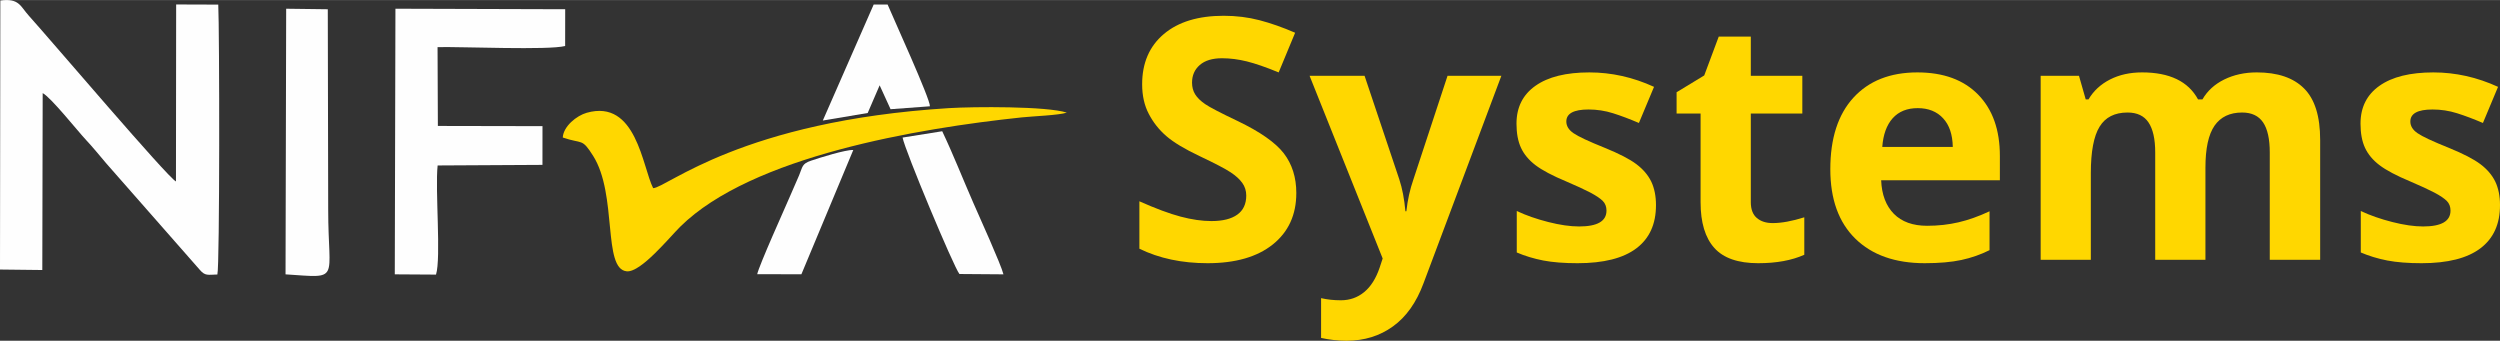
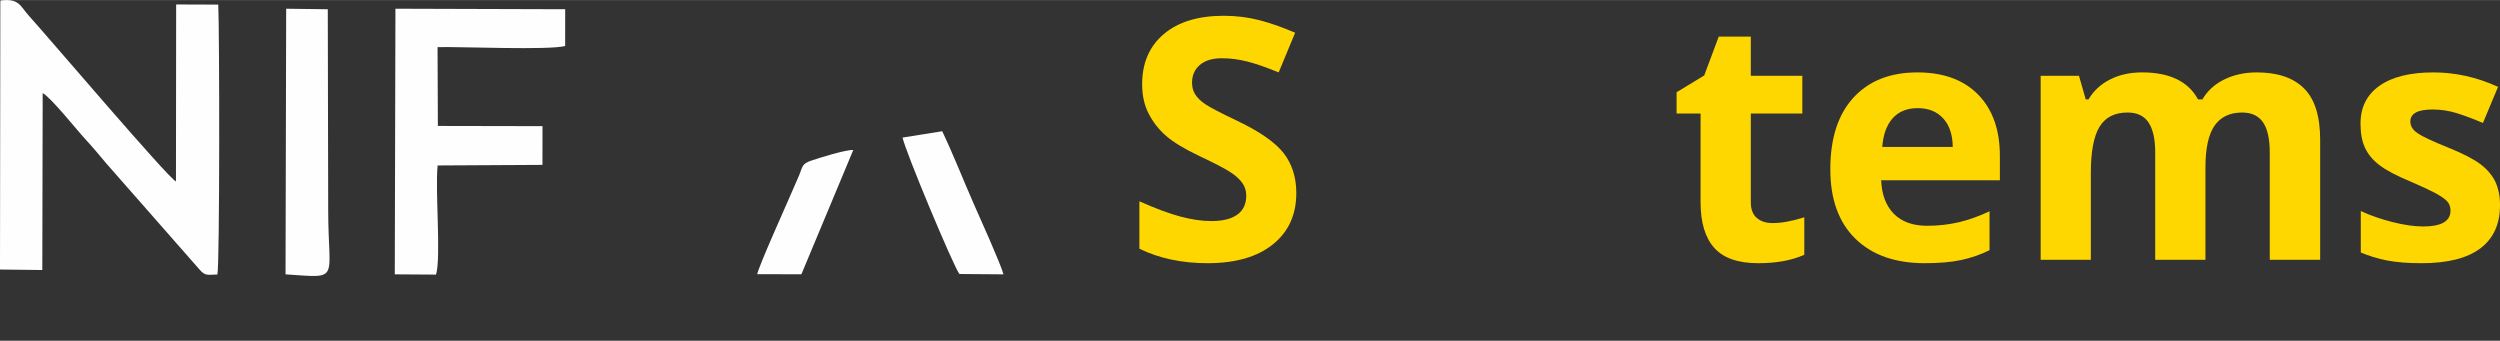
<svg xmlns="http://www.w3.org/2000/svg" xml:space="preserve" width="7.05in" height="0.961in" version="1.1" style="shape-rendering:geometricPrecision; text-rendering:geometricPrecision; image-rendering:optimizeQuality; fill-rule:evenodd; clip-rule:evenodd" viewBox="0 0 9123.32 1243.26">
  <rect x="0" y="0" width="9123.32" height="1243.26" fill="#333333" stroke="none" />
  <defs>
    <style type="text/css">
   
    .fil0 {fill:#FEFEFE}
    .fil1 {fill:gold}
    .fil2 {fill:gold;fill-rule:nonzero}
   
  </style>
  </defs>
  <g id="Layer_x0020_1">
    <path class="fil0" d="M-0 983.45l154.39 1.75 1.37 -645.57c29.92,15.18 127.48,138.21 158.4,171.13 24.61,26.19 49.89,57.4 73.93,85.62l341.53 388.7c19.24,22.23 28.87,17.42 63.63,16.46 8.91,-30.66 7.8,-895.67 3.26,-984.91l-153.66 -0.51 -0.71 645.94c-30.33,-14.59 -451.08,-509.58 -536.97,-604.95 -31.47,-34.94 -35.3,-64.57 -103.96,-55.43l-1.22 981.77z" />
    <path class="fil0" d="M1440.72 1000.98l150.45 0.96c19.05,-61.5 -3.75,-309.79 5.92,-398.31l382.53 -2.11 0.12 -141.32 -381.79 -0.74 -1.14 -287.71c92,-1.82 404.75,11.77 465.62,-4.03l0.18 -134.19 -619.52 -1.88 -2.36 969.34z" />
-     <path class="fil1" d="M2383.6 686.5c-39.33,-76.99 -61.08,-326.37 -242.52,-275.09 -36.55,10.32 -85.16,49.28 -87.37,90.27 72.95,25.13 68.82,0.53 110.73,66.77 89.71,141.8 33.78,414.05 123.07,421.52 51.53,4.31 154.82,-123.24 195.28,-163.19 260.17,-256.88 869.36,-358.95 1246.12,-398.57 41.48,-4.36 134.42,-7.62 164.34,-17.33 -73.68,-23.89 -340.12,-22.05 -430.64,-16.43 -756.66,46.99 -1029.23,290.34 -1079.02,292.04z" />
    <path class="fil0" d="M1042.03 1001.02c203.53,13.25 155.66,27.46 155.66,-235.54l-1.48 -731.89 -151.86 -1.92 -2.32 969.36z" />
    <path class="fil0" d="M3293.85 501.84c7.89,45.4 187.21,473.84 207.41,497.9l160.67 1.21c-7.96,-33.94 -89.92,-215.06 -110.28,-261.53 -38.17,-87.11 -73.32,-176.95 -113.21,-260.68l-144.59 23.1z" />
-     <path class="fil0" d="M3002.72 439.69l163.76 -27.5 43.62 -101.04 39.84 87.19 143.64 -10.66c1.65,-25.73 -134.14,-322.89 -154.42,-371.38l-50.81 0.03 -185.64 423.36z" />
    <path class="fil0" d="M2763.32 1000.43l161.24 0.28 189.38 -453.61c-28.76,-1.04 -122.11,28.27 -154.24,39.13 -33.82,11.42 -30.22,21.85 -43.7,53.86 -10.99,26.08 -20.56,47.26 -31.77,73.1 -19.94,45.97 -114.13,255.26 -120.92,287.25z" />
    <path class="fil2" d="M4730.64 704.45c0,79.35 -28.71,141.68 -85.7,187.39 -57,45.72 -136.55,68.48 -238.24,68.48 -93.7,0 -176.74,-17.63 -248.7,-52.89l0 -173.05c59.25,26.45 109.48,45.11 150.49,55.98 41.01,10.87 78.53,16.2 112.56,16.2 41.01,0 72.38,-7.79 94.11,-23.38 21.94,-15.58 32.81,-38.95 32.81,-69.71 0,-17.22 -4.72,-32.6 -14.35,-45.93 -9.63,-13.53 -23.78,-26.45 -42.44,-38.75 -18.66,-12.51 -56.59,-32.39 -113.79,-59.46 -53.71,-25.42 -94.11,-49.62 -120.96,-72.78 -26.86,-23.17 -48.18,-50.23 -64.17,-81.19 -16.2,-30.75 -24.19,-66.84 -24.19,-108.05 0,-77.71 26.45,-138.81 79.14,-183.3 52.69,-44.49 125.48,-66.63 218.35,-66.63 45.72,0 89.19,5.33 130.81,16.2 41.42,10.86 84.68,26.04 129.99,45.72l-60.07 144.75c-46.95,-19.27 -85.7,-32.6 -116.25,-40.19 -30.75,-7.59 -60.89,-11.48 -90.42,-11.48 -35.26,0 -62.32,8.2 -81.19,24.6 -18.86,16.41 -28.29,37.93 -28.29,64.38 0,16.4 3.89,30.75 11.48,42.85 7.59,12.3 19.68,23.99 36.29,35.47 16.61,11.48 55.98,31.98 118.1,61.51 82.22,39.37 138.39,78.73 168.95,118.1 30.34,39.57 45.72,87.75 45.72,145.16z" />
-     <path id="1" class="fil2" d="M4779.02 276.36l200.72 0 126.71 377.87c10.87,32.8 18.25,71.55 22.35,116.45l3.49 0c4.51,-41.21 13.12,-80.17 25.83,-116.45l124.45 -377.87 196.42 0 -284.17 757.37c-26.04,70.12 -63.15,122.6 -111.54,157.26 -48.18,34.86 -104.56,52.28 -169.14,52.28 -31.57,0 -62.53,-3.49 -93.08,-10.25l0 -145.16c22.14,5.13 46.13,7.79 72.17,7.79 32.39,0 60.69,-9.84 84.89,-29.73 24.4,-19.89 43.26,-49.82 56.79,-89.8l10.87 -33.01 -266.74 -666.75z" />
-     <path id="2" class="fil2" d="M6043.21 748.74c0,68.89 -23.78,121.38 -71.76,157.46 -47.77,36.08 -119.33,54.13 -214.66,54.13 -48.8,0 -90.42,-3.28 -124.86,-9.84 -34.44,-6.77 -66.63,-16.4 -96.77,-29.32l0 -151.31c34.04,15.99 72.37,29.32 115.02,40.19 42.65,10.87 80.17,16.2 112.56,16.2 66.63,0 99.84,-19.27 99.84,-57.82 0,-14.35 -4.51,-26.04 -13.32,-35.06 -8.82,-9.02 -23.99,-19.27 -45.51,-30.75 -21.74,-11.28 -50.44,-24.6 -86.52,-39.98 -51.67,-21.53 -89.6,-41.62 -113.79,-60.08 -24.2,-18.45 -41.83,-39.57 -52.9,-63.35 -11.07,-23.99 -16.4,-53.31 -16.4,-88.16 0,-59.46 22.96,-105.59 69.3,-138.19 46.13,-32.6 111.74,-48.8 196.62,-48.8 80.99,0 159.51,17.63 235.99,52.69l-55.15 131.83c-33.63,-14.35 -64.99,-26.25 -94.32,-35.47 -29.11,-9.23 -59.05,-13.74 -89.39,-13.74 -54.13,0 -81.19,14.56 -81.19,43.87 0,16.41 8.81,30.75 26.25,42.65 17.43,12.1 55.56,29.93 114.4,53.51 52.28,21.32 90.83,41.21 115.23,59.66 24.4,18.45 42.44,39.57 54.13,63.56 11.48,24.19 17.22,52.89 17.22,86.11z" />
    <path id="3" class="fil2" d="M6469.05 813.94c32.19,0 70.53,-6.97 115.43,-21.11l0 136.75c-45.72,20.5 -101.69,30.75 -168.12,30.75 -73.4,0 -126.71,-18.45 -160.13,-55.56 -33.42,-37.11 -50.23,-92.67 -50.23,-166.68l0 -323.94 -87.54 0 0 -77.7 100.87 -61.3 52.9 -141.68 117.07 0 0 142.9 188.01 0 0 137.78 -188.01 0 0 323.53c0,26.04 7.38,45.31 21.94,57.62 14.56,12.5 33.83,18.65 57.82,18.65z" />
    <path id="4" class="fil2" d="M6998.43 394.45c-38.95,0 -69.3,12.3 -91.44,36.9 -21.94,24.6 -34.65,59.46 -37.93,104.57l257.31 0c-0.82,-45.11 -12.51,-79.96 -35.47,-104.57 -22.75,-24.6 -53.71,-36.9 -92.47,-36.9zm25.84 565.87c-108.26,0 -192.73,-29.93 -253.62,-89.59 -60.89,-59.66 -91.23,-144.14 -91.23,-253.41 0,-112.56 28.08,-199.49 84.26,-261 56.38,-61.51 134.09,-92.26 233.53,-92.26 94.93,0 168.74,27.07 221.63,80.99 52.9,54.13 79.34,128.55 79.34,223.89l0 88.78 -433.22 0c2.05,52.08 17.43,92.87 46.13,122.2 28.91,29.32 69.5,43.87 121.58,43.87 40.39,0 78.73,-4.31 114.81,-12.71 35.88,-8.41 73.6,-21.73 112.97,-40.19l0 141.88c-32.19,15.99 -66.43,28.09 -102.92,35.88 -36.29,7.79 -80.78,11.68 -133.26,11.68z" />
    <path id="5" class="fil2" d="M8048.37 948.02l-183.29 0 0 -392.21c0,-48.39 -8.2,-84.88 -24.4,-109.08 -16.2,-24.19 -41.62,-36.29 -76.47,-36.29 -46.95,0 -80.99,17.22 -102.1,51.66 -21.32,34.45 -31.99,91.04 -31.99,169.97l0 315.95 -183.09 0 0 -671.67 139.83 0 24.6 86.11 10.25 0c18.04,-30.75 44.08,-54.95 78.12,-72.38 34.03,-17.43 73.19,-26.04 117.28,-26.04 100.46,0 168.53,32.8 204.2,98.41l16.2 0c18.04,-31.16 44.49,-55.36 79.55,-72.58 35.06,-17.22 74.63,-25.83 118.71,-25.83 76.07,0 133.68,19.48 172.63,58.64 39.16,38.95 58.64,101.49 58.64,187.6l0 437.73 -183.91 0 0 -392.21c0,-48.39 -7.99,-84.88 -24.19,-109.08 -16.4,-24.19 -41.83,-36.29 -76.68,-36.29 -44.9,0 -78.32,15.99 -100.66,47.98 -22.14,32.19 -33.22,83.04 -33.22,152.54l0 337.06z" />
    <path id="6" class="fil2" d="M9123.32 748.74c0,68.89 -23.78,121.38 -71.76,157.46 -47.77,36.08 -119.33,54.13 -214.66,54.13 -48.8,0 -90.42,-3.28 -124.86,-9.84 -34.44,-6.77 -66.63,-16.4 -96.77,-29.32l0 -151.31c34.04,15.99 72.37,29.32 115.02,40.19 42.65,10.87 80.17,16.2 112.56,16.2 66.63,0 99.84,-19.27 99.84,-57.82 0,-14.35 -4.51,-26.04 -13.32,-35.06 -8.82,-9.02 -23.99,-19.27 -45.51,-30.75 -21.74,-11.28 -50.44,-24.6 -86.52,-39.98 -51.67,-21.53 -89.6,-41.62 -113.79,-60.08 -24.2,-18.45 -41.83,-39.57 -52.9,-63.35 -11.07,-23.99 -16.4,-53.31 -16.4,-88.16 0,-59.46 22.96,-105.59 69.3,-138.19 46.13,-32.6 111.74,-48.8 196.62,-48.8 80.99,0 159.51,17.63 235.99,52.69l-55.15 131.83c-33.63,-14.35 -64.99,-26.25 -94.32,-35.47 -29.11,-9.23 -59.05,-13.74 -89.39,-13.74 -54.13,0 -81.19,14.56 -81.19,43.87 0,16.41 8.81,30.75 26.25,42.65 17.43,12.1 55.56,29.93 114.4,53.51 52.28,21.32 90.83,41.21 115.23,59.66 24.4,18.45 42.44,39.57 54.13,63.56 11.48,24.19 17.22,52.89 17.22,86.11z" />
  </g>
</svg>